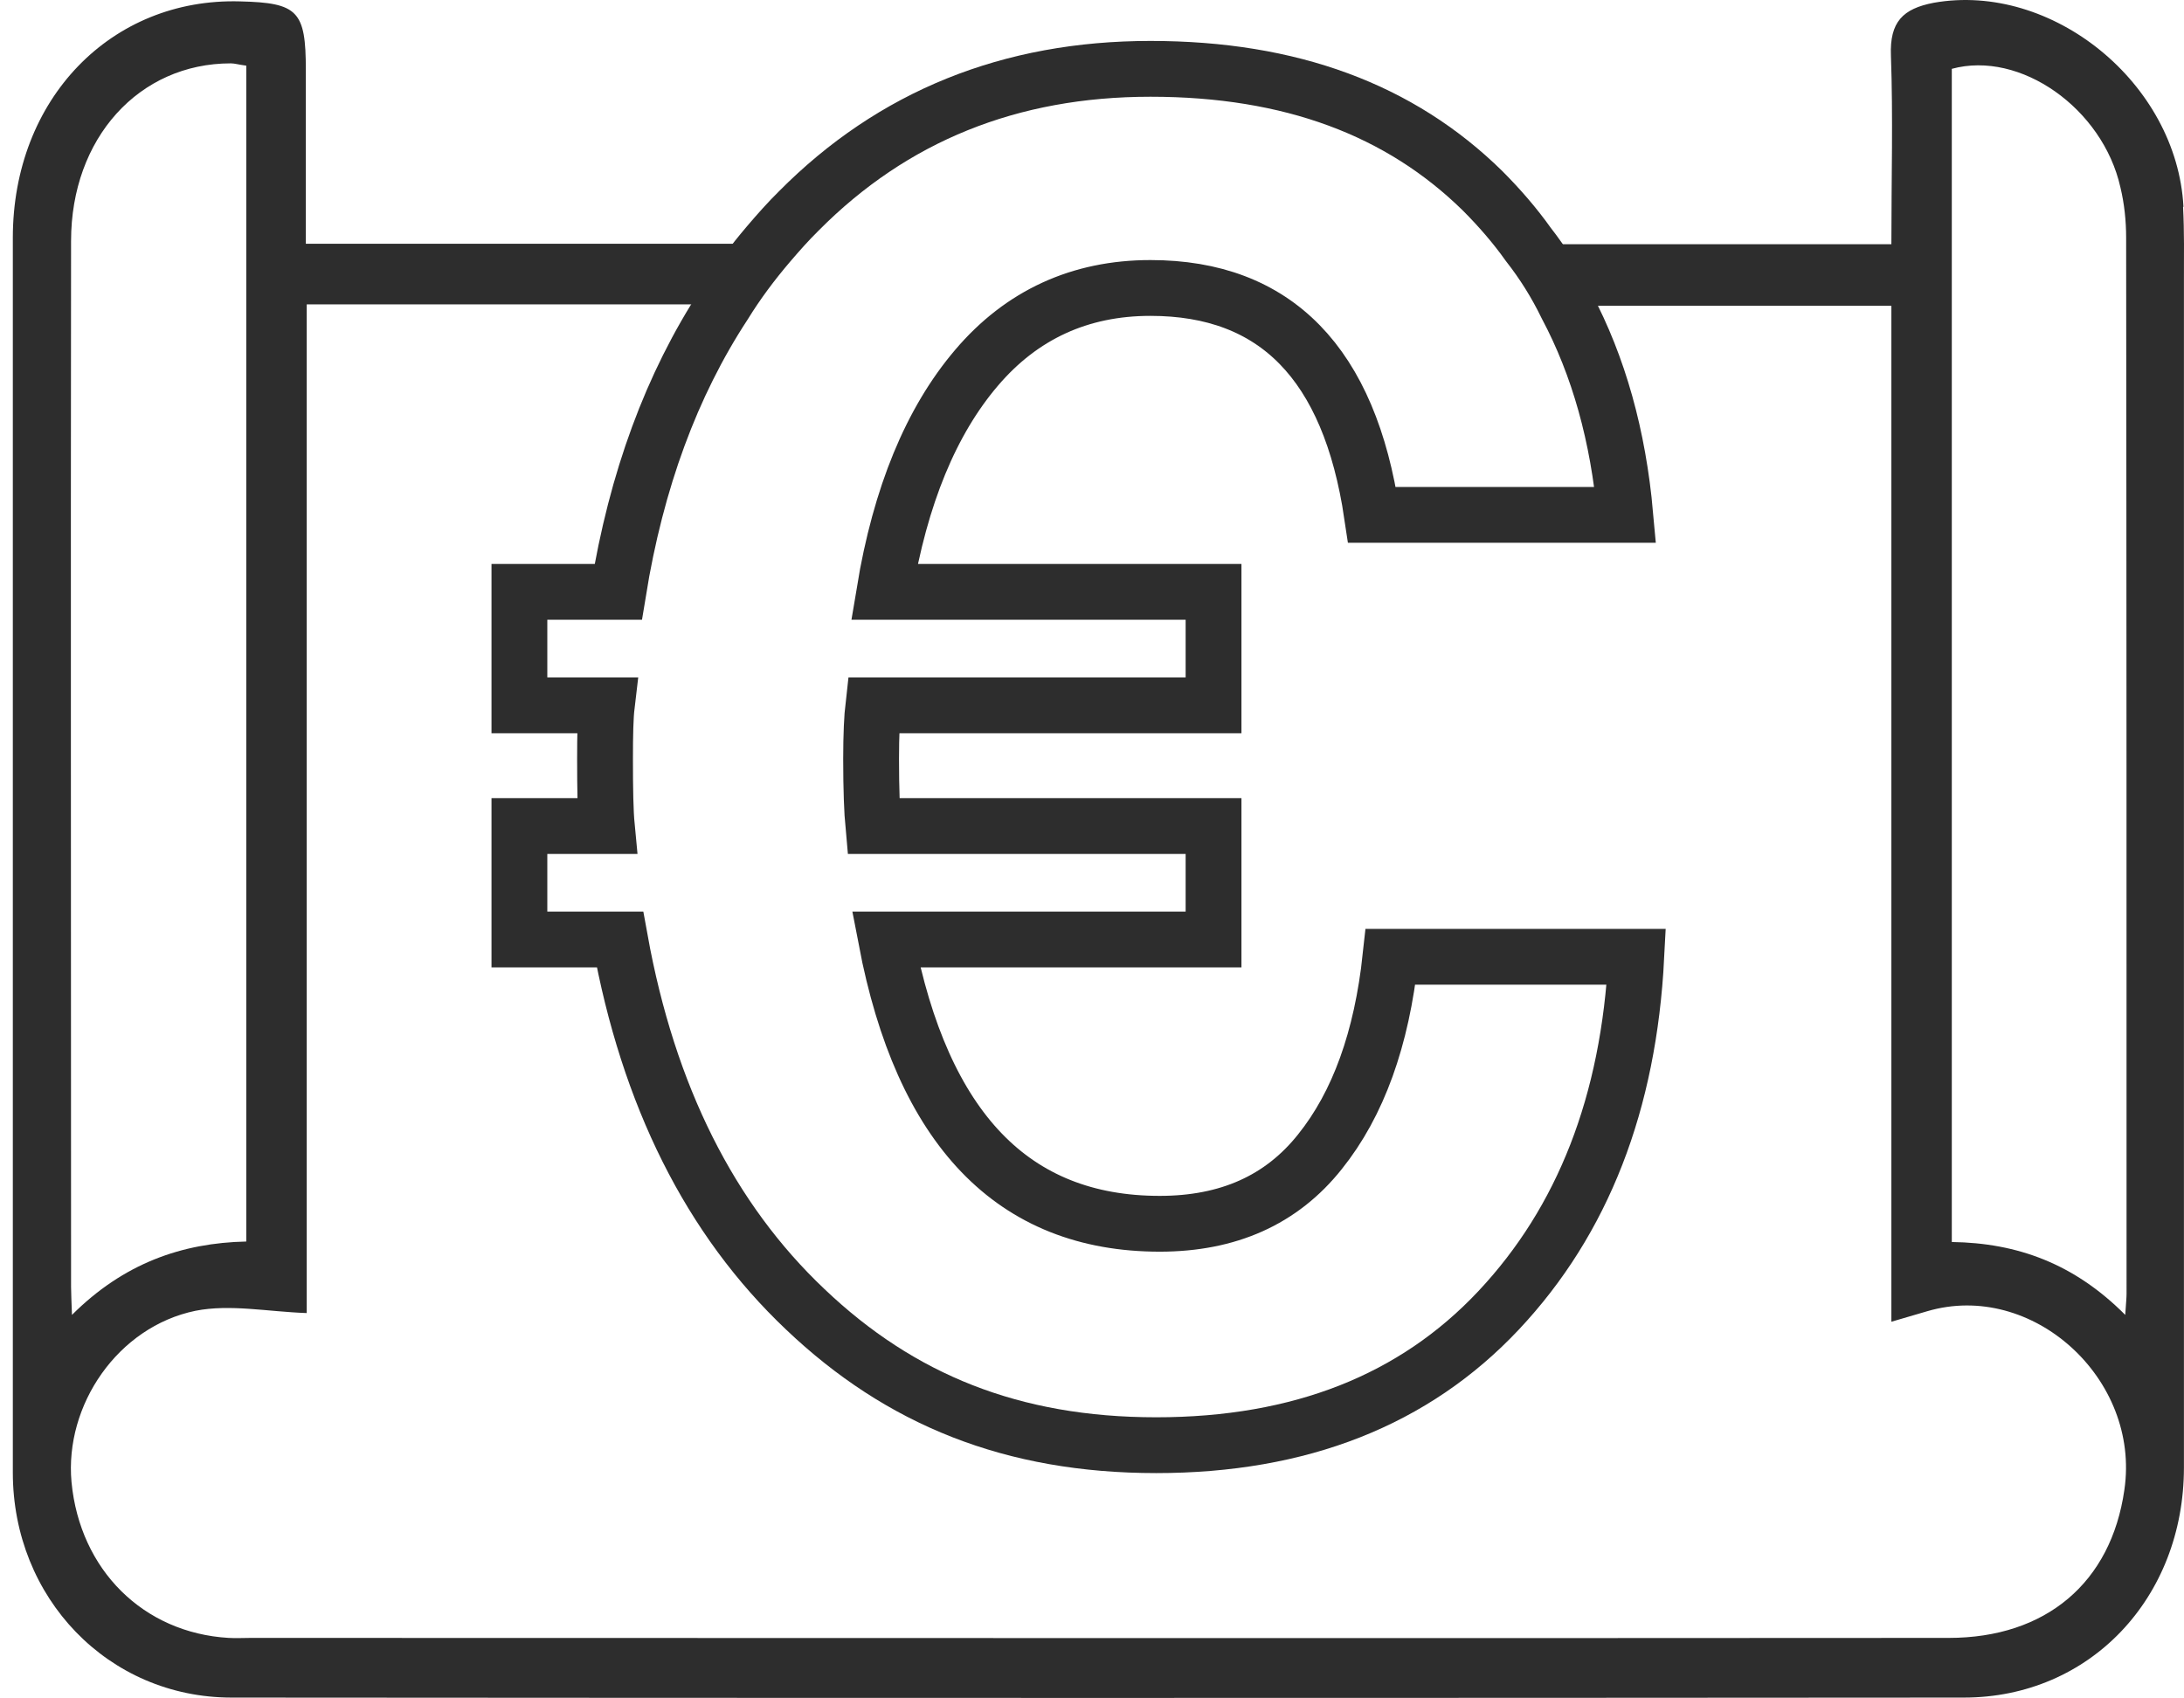
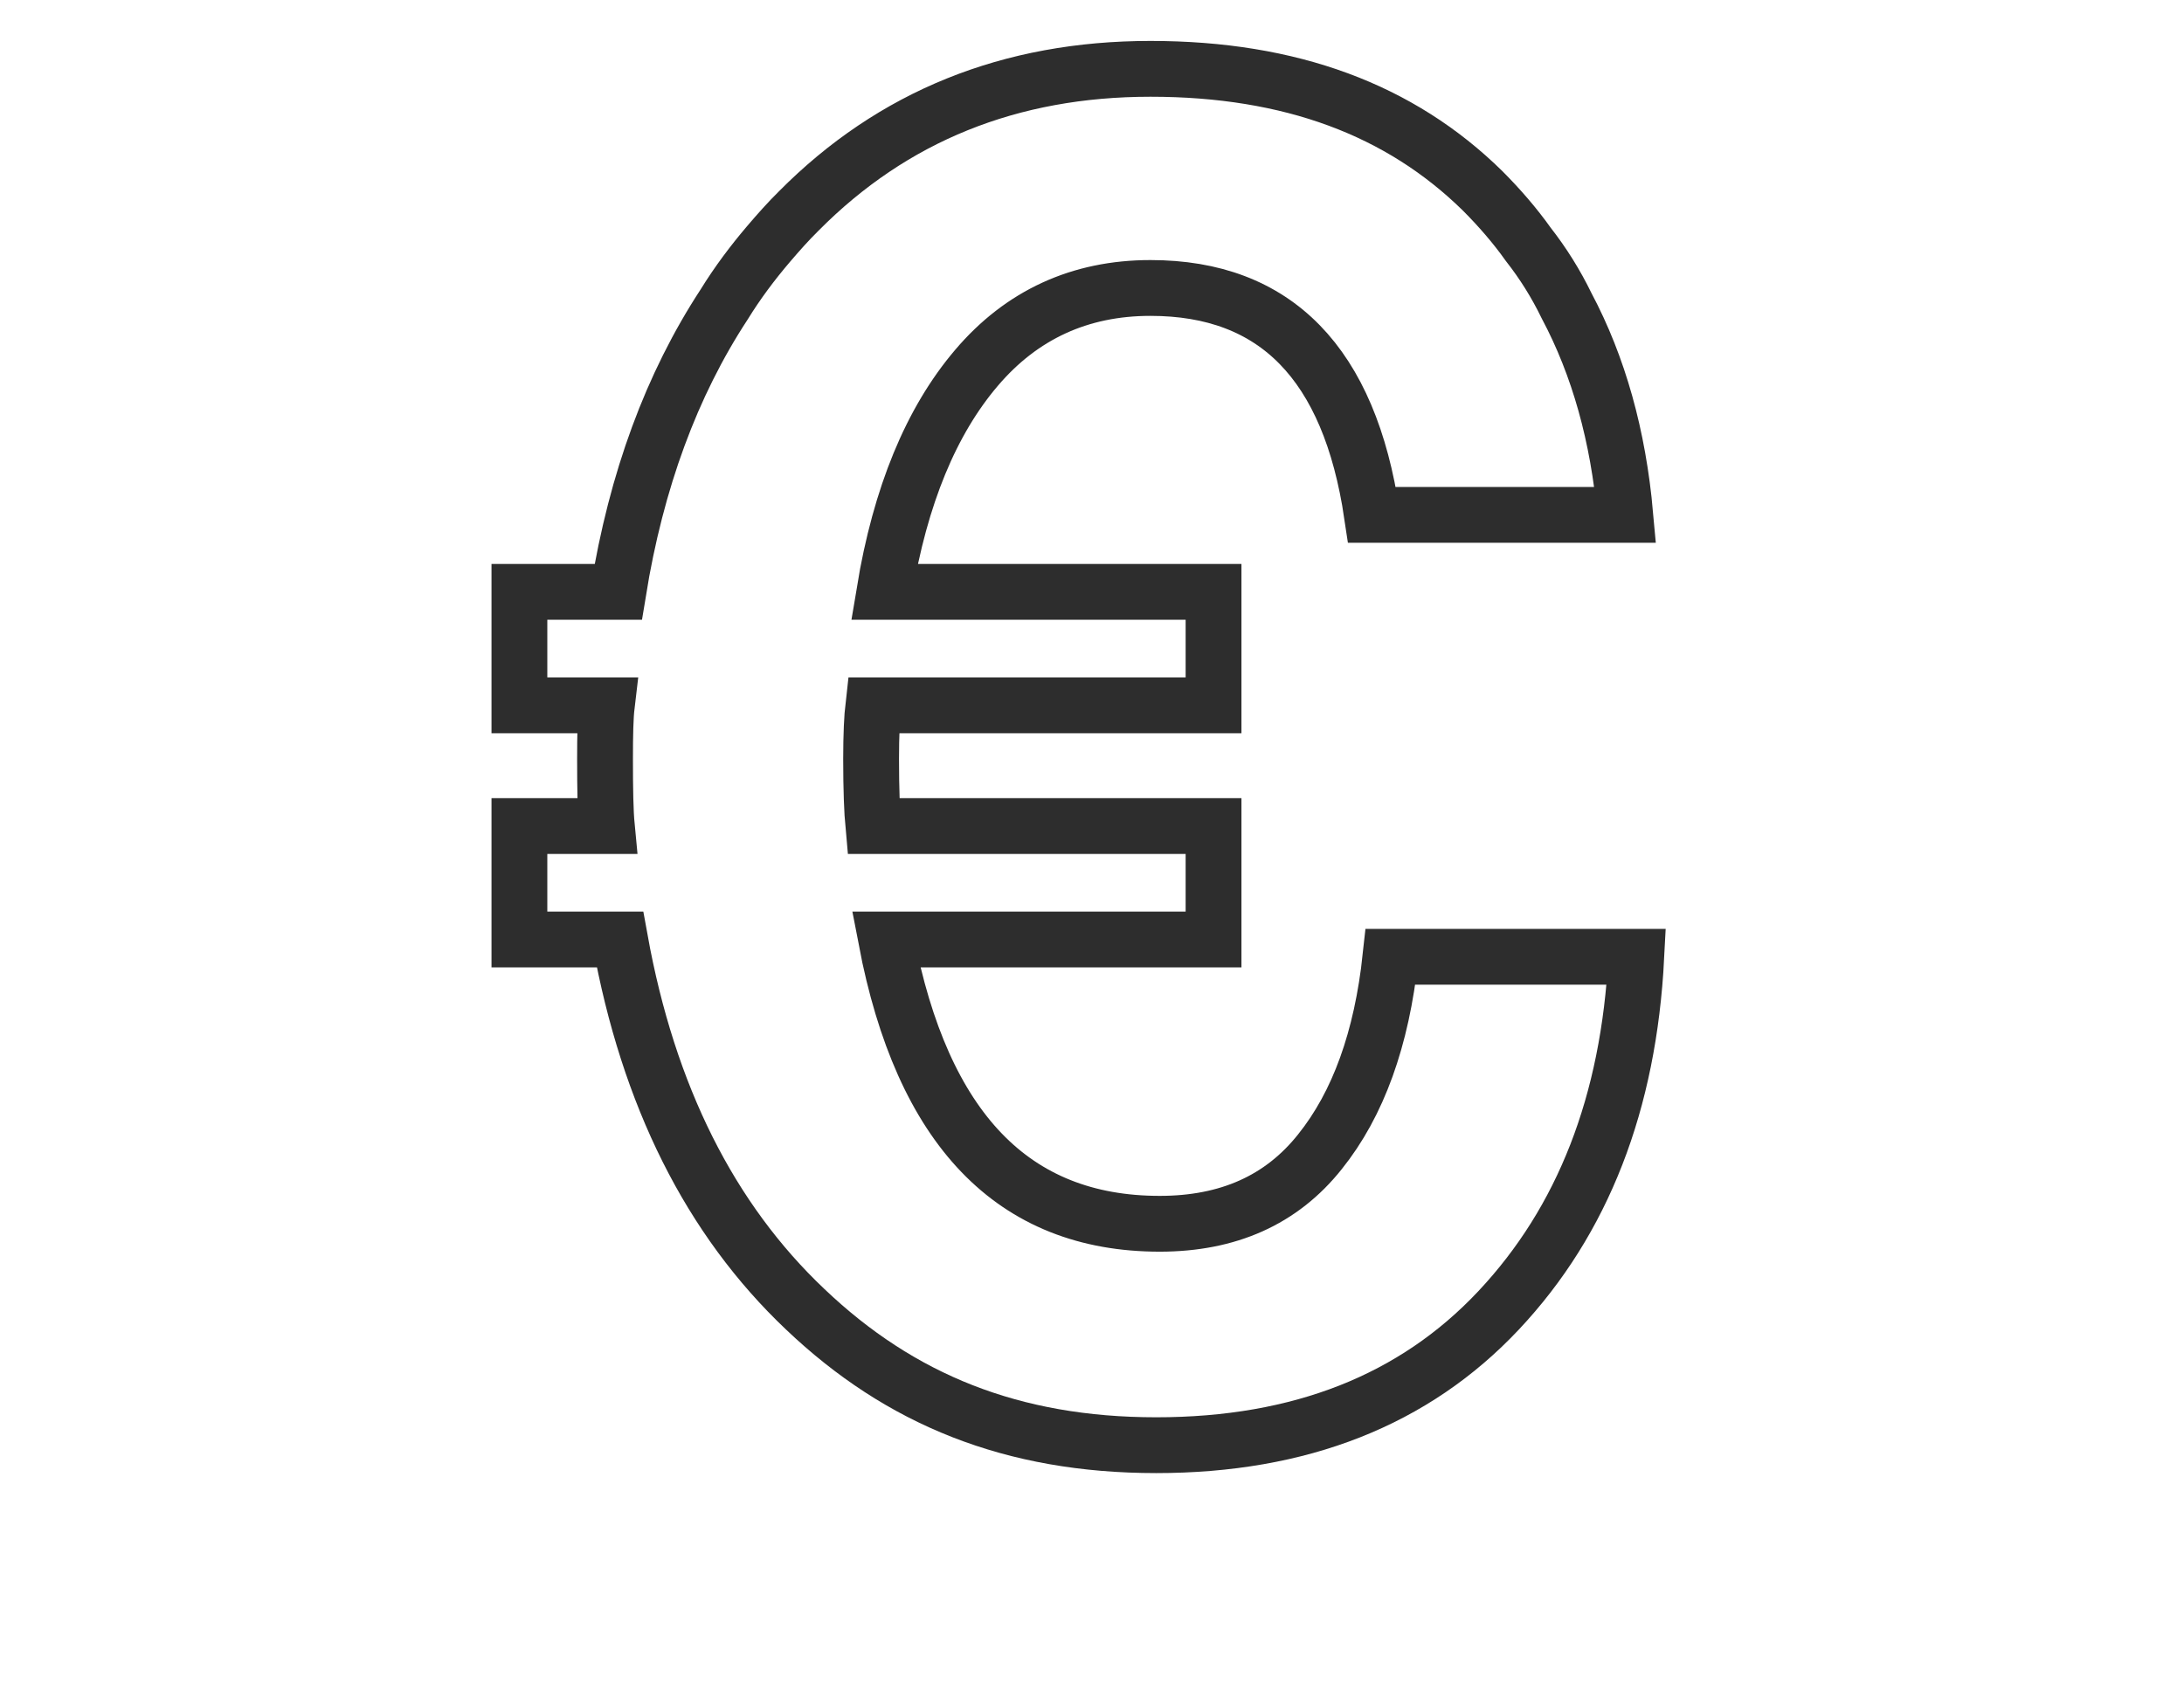
<svg xmlns="http://www.w3.org/2000/svg" width="63" height="49" viewBox="0 0 63 49" fill="none">
-   <path d="M62.985 5.968C62.794 2.393 59.192 -0.525 55.781 0.08C54.889 0.251 54.508 0.632 54.546 1.605C54.609 3.379 54.559 5.154 54.559 7.046H44.082C44.515 7.598 44.884 8.19 45.19 8.821H54.559V38.133C54.966 38.015 55.271 37.923 55.59 37.831C58.619 36.937 61.751 39.776 61.28 42.983C60.898 45.665 59.014 47.255 56.213 47.255C39.882 47.268 23.55 47.255 7.231 47.255C7.015 47.255 6.811 47.268 6.595 47.255C4.138 47.111 2.305 45.297 2.063 42.76C1.859 40.538 3.399 38.278 5.64 37.817C6.645 37.62 7.715 37.844 8.848 37.883V8.781H20.89C21.271 8.164 21.704 7.585 22.175 7.033H8.822V2.012C8.822 0.316 8.593 0.08 6.925 0.04C3.209 -0.065 0.37 2.853 0.37 6.862C0.37 18.732 0.37 30.614 0.37 42.484C0.37 46.098 3.119 48.977 6.684 48.977C23.334 48.99 39.996 48.99 56.646 48.977C60.287 48.977 62.998 46.098 62.998 42.339V8.098C62.998 7.388 63.011 6.678 62.973 5.968H62.985ZM2.05 6.954C2.05 3.984 4.01 1.828 6.658 1.828C6.773 1.828 6.887 1.867 7.104 1.894V35.819C5.245 35.859 3.565 36.45 2.076 37.936C2.063 37.528 2.05 37.331 2.05 37.134C2.05 27.078 2.037 17.023 2.05 6.954ZM61.305 37.936C59.841 36.464 58.199 35.859 56.302 35.833V1.986C58.276 1.447 60.656 3.129 61.165 5.403C61.28 5.876 61.331 6.376 61.331 6.862C61.343 17.01 61.343 27.157 61.343 37.318C61.343 37.436 61.331 37.554 61.305 37.936Z" fill="#2D2D2D" />
  <path d="M47.201 27.604C46.985 31.824 45.661 35.215 43.23 37.804C40.798 40.394 37.501 41.695 33.352 41.695C29.202 41.695 25.968 40.381 23.232 37.778C20.482 35.175 18.7 31.613 17.885 27.105H14.983V23.832H17.504C17.465 23.424 17.453 22.78 17.453 21.9C17.453 21.19 17.465 20.677 17.504 20.349H14.983V17.076H17.834C18.356 13.855 19.375 11.095 20.89 8.782C21.271 8.164 21.704 7.585 22.175 7.033C22.455 6.705 22.735 6.389 23.041 6.087C25.752 3.353 29.138 1.986 33.186 1.986C37.234 1.986 40.391 3.169 42.771 5.509C43.255 5.995 43.7 6.508 44.082 7.046C44.515 7.599 44.884 8.19 45.19 8.821C46.119 10.569 46.679 12.58 46.883 14.854H39.576C38.927 10.49 36.801 8.308 33.186 8.308C31.149 8.308 29.469 9.084 28.171 10.609C26.86 12.146 25.968 14.302 25.51 17.076H35.006V20.349H25.192C25.154 20.677 25.128 21.19 25.128 21.9C25.128 22.78 25.154 23.424 25.192 23.832H35.006V27.105H25.561C26.605 32.573 29.227 35.307 33.453 35.307C35.426 35.307 36.967 34.623 38.074 33.23C39.182 31.85 39.856 29.97 40.111 27.604H47.201Z" stroke="#2D2D2D" stroke-width="1.61" stroke-miterlimit="10" />
</svg>